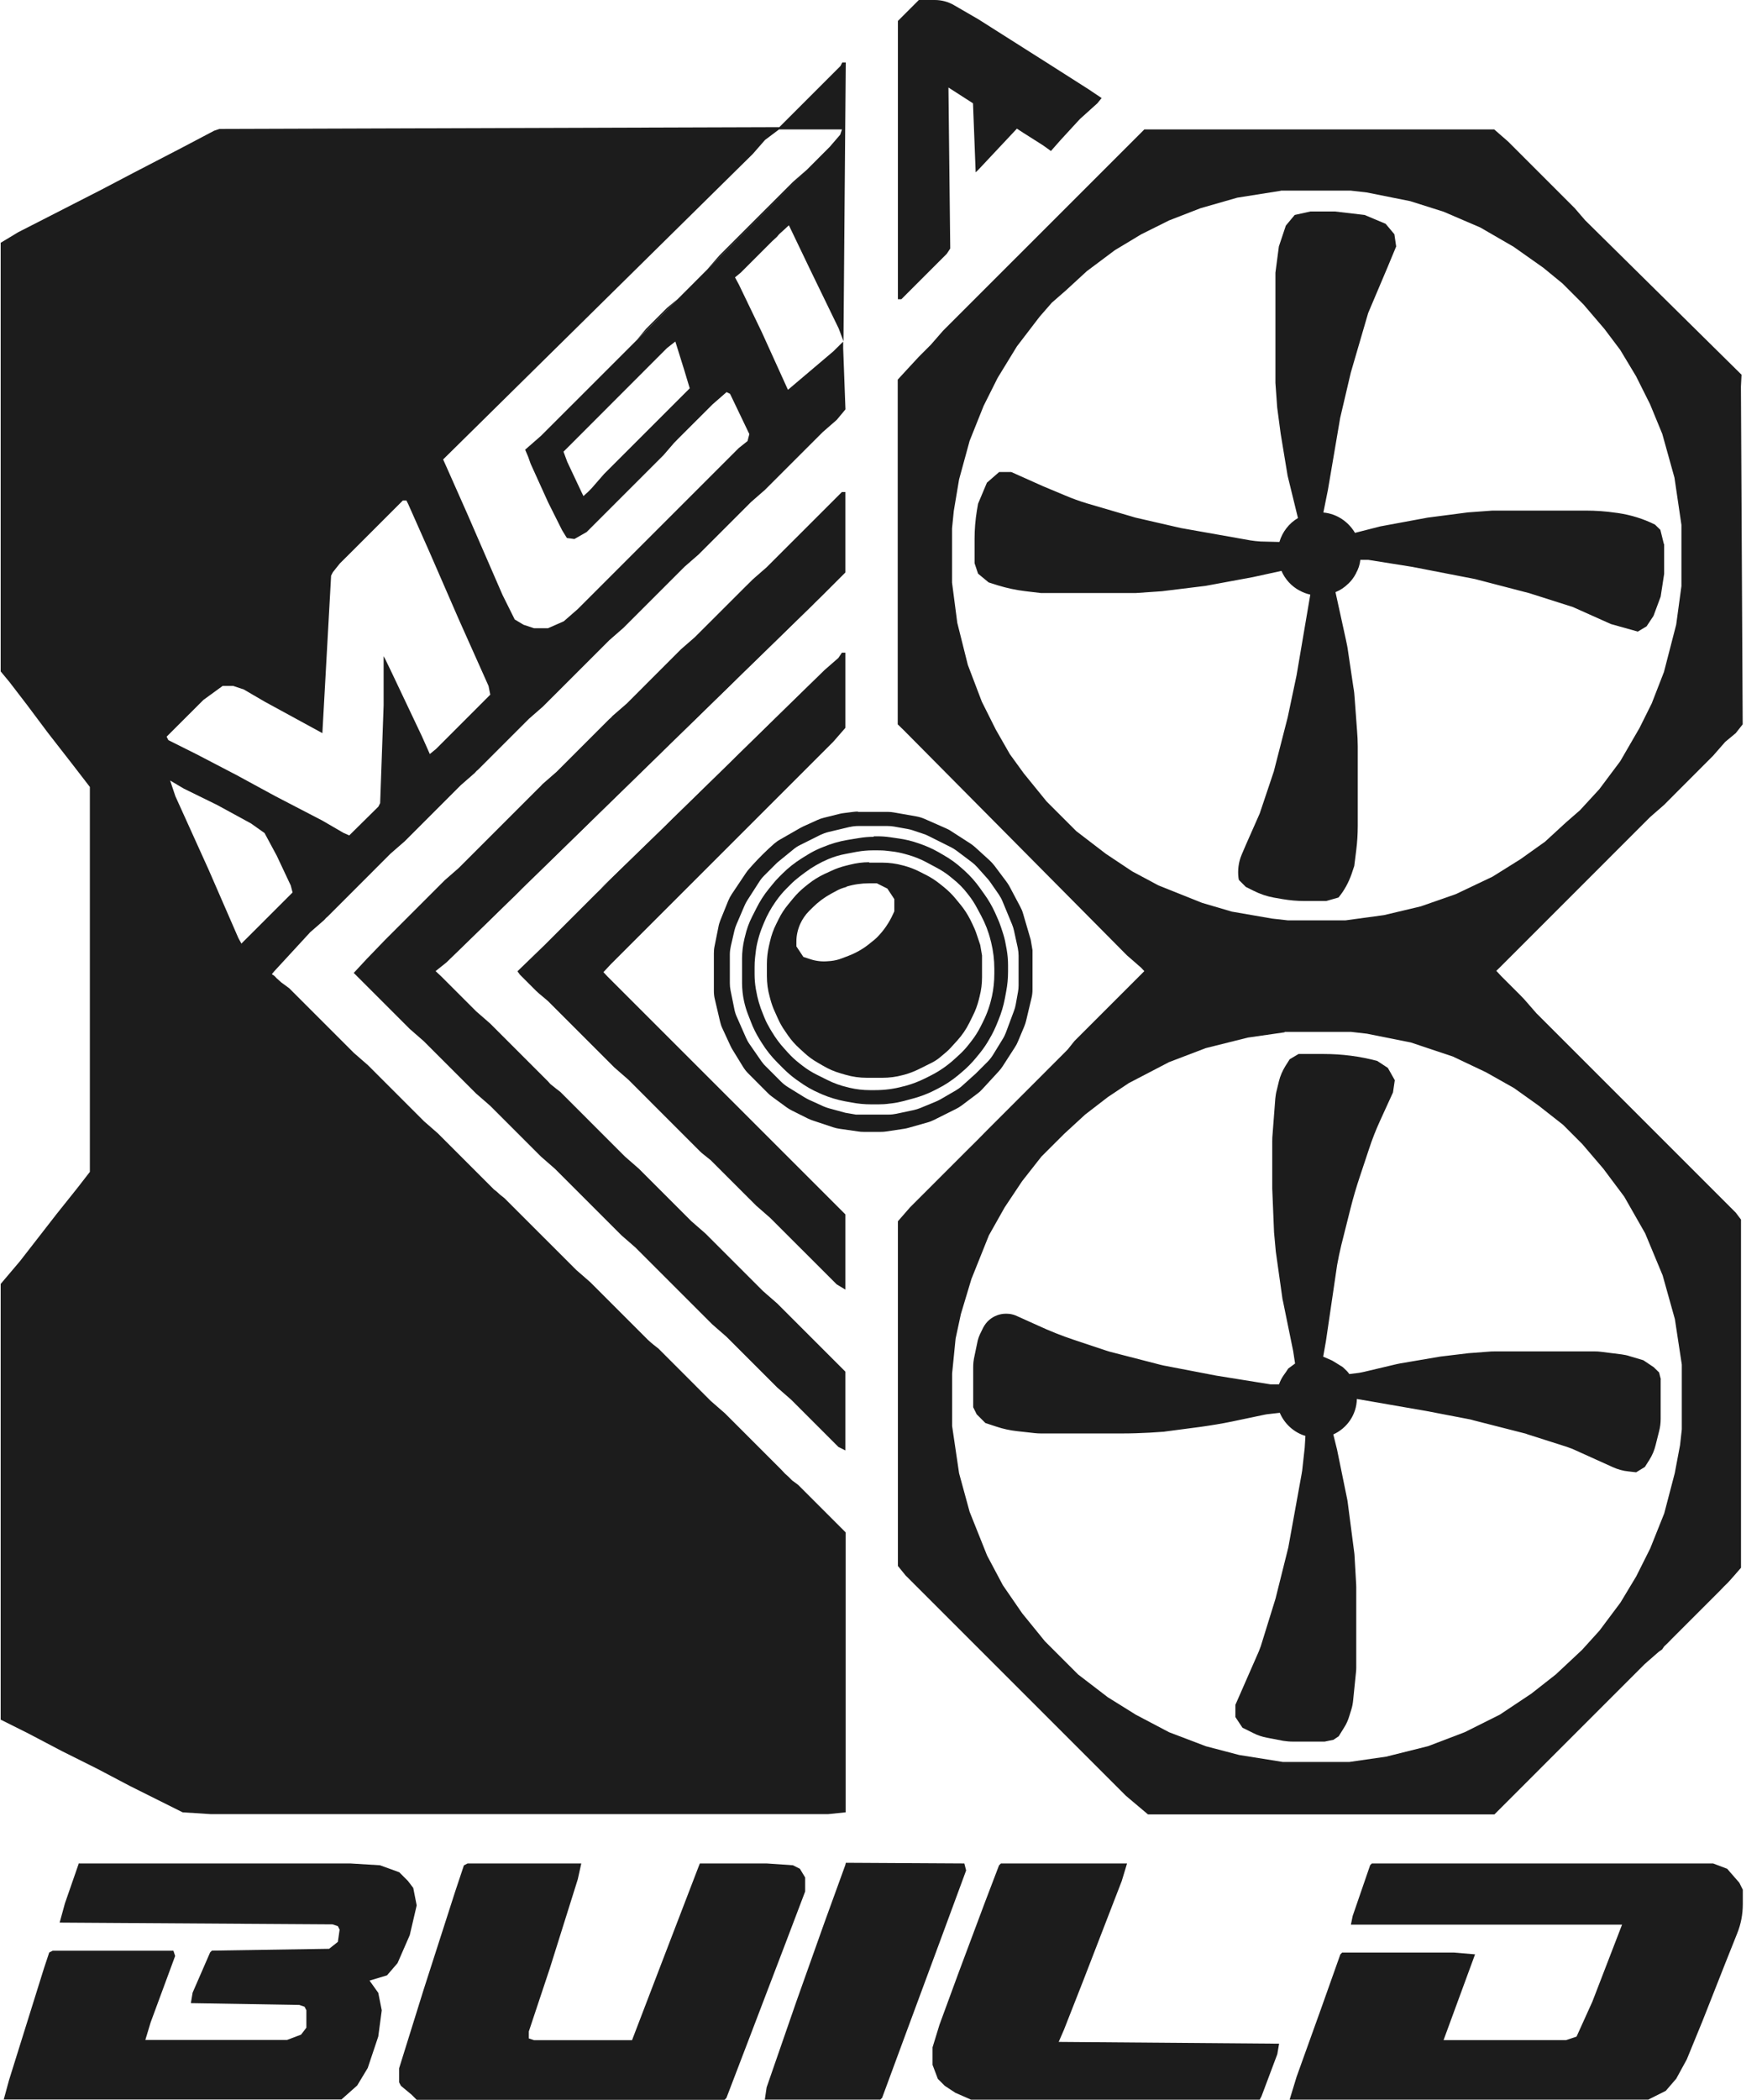
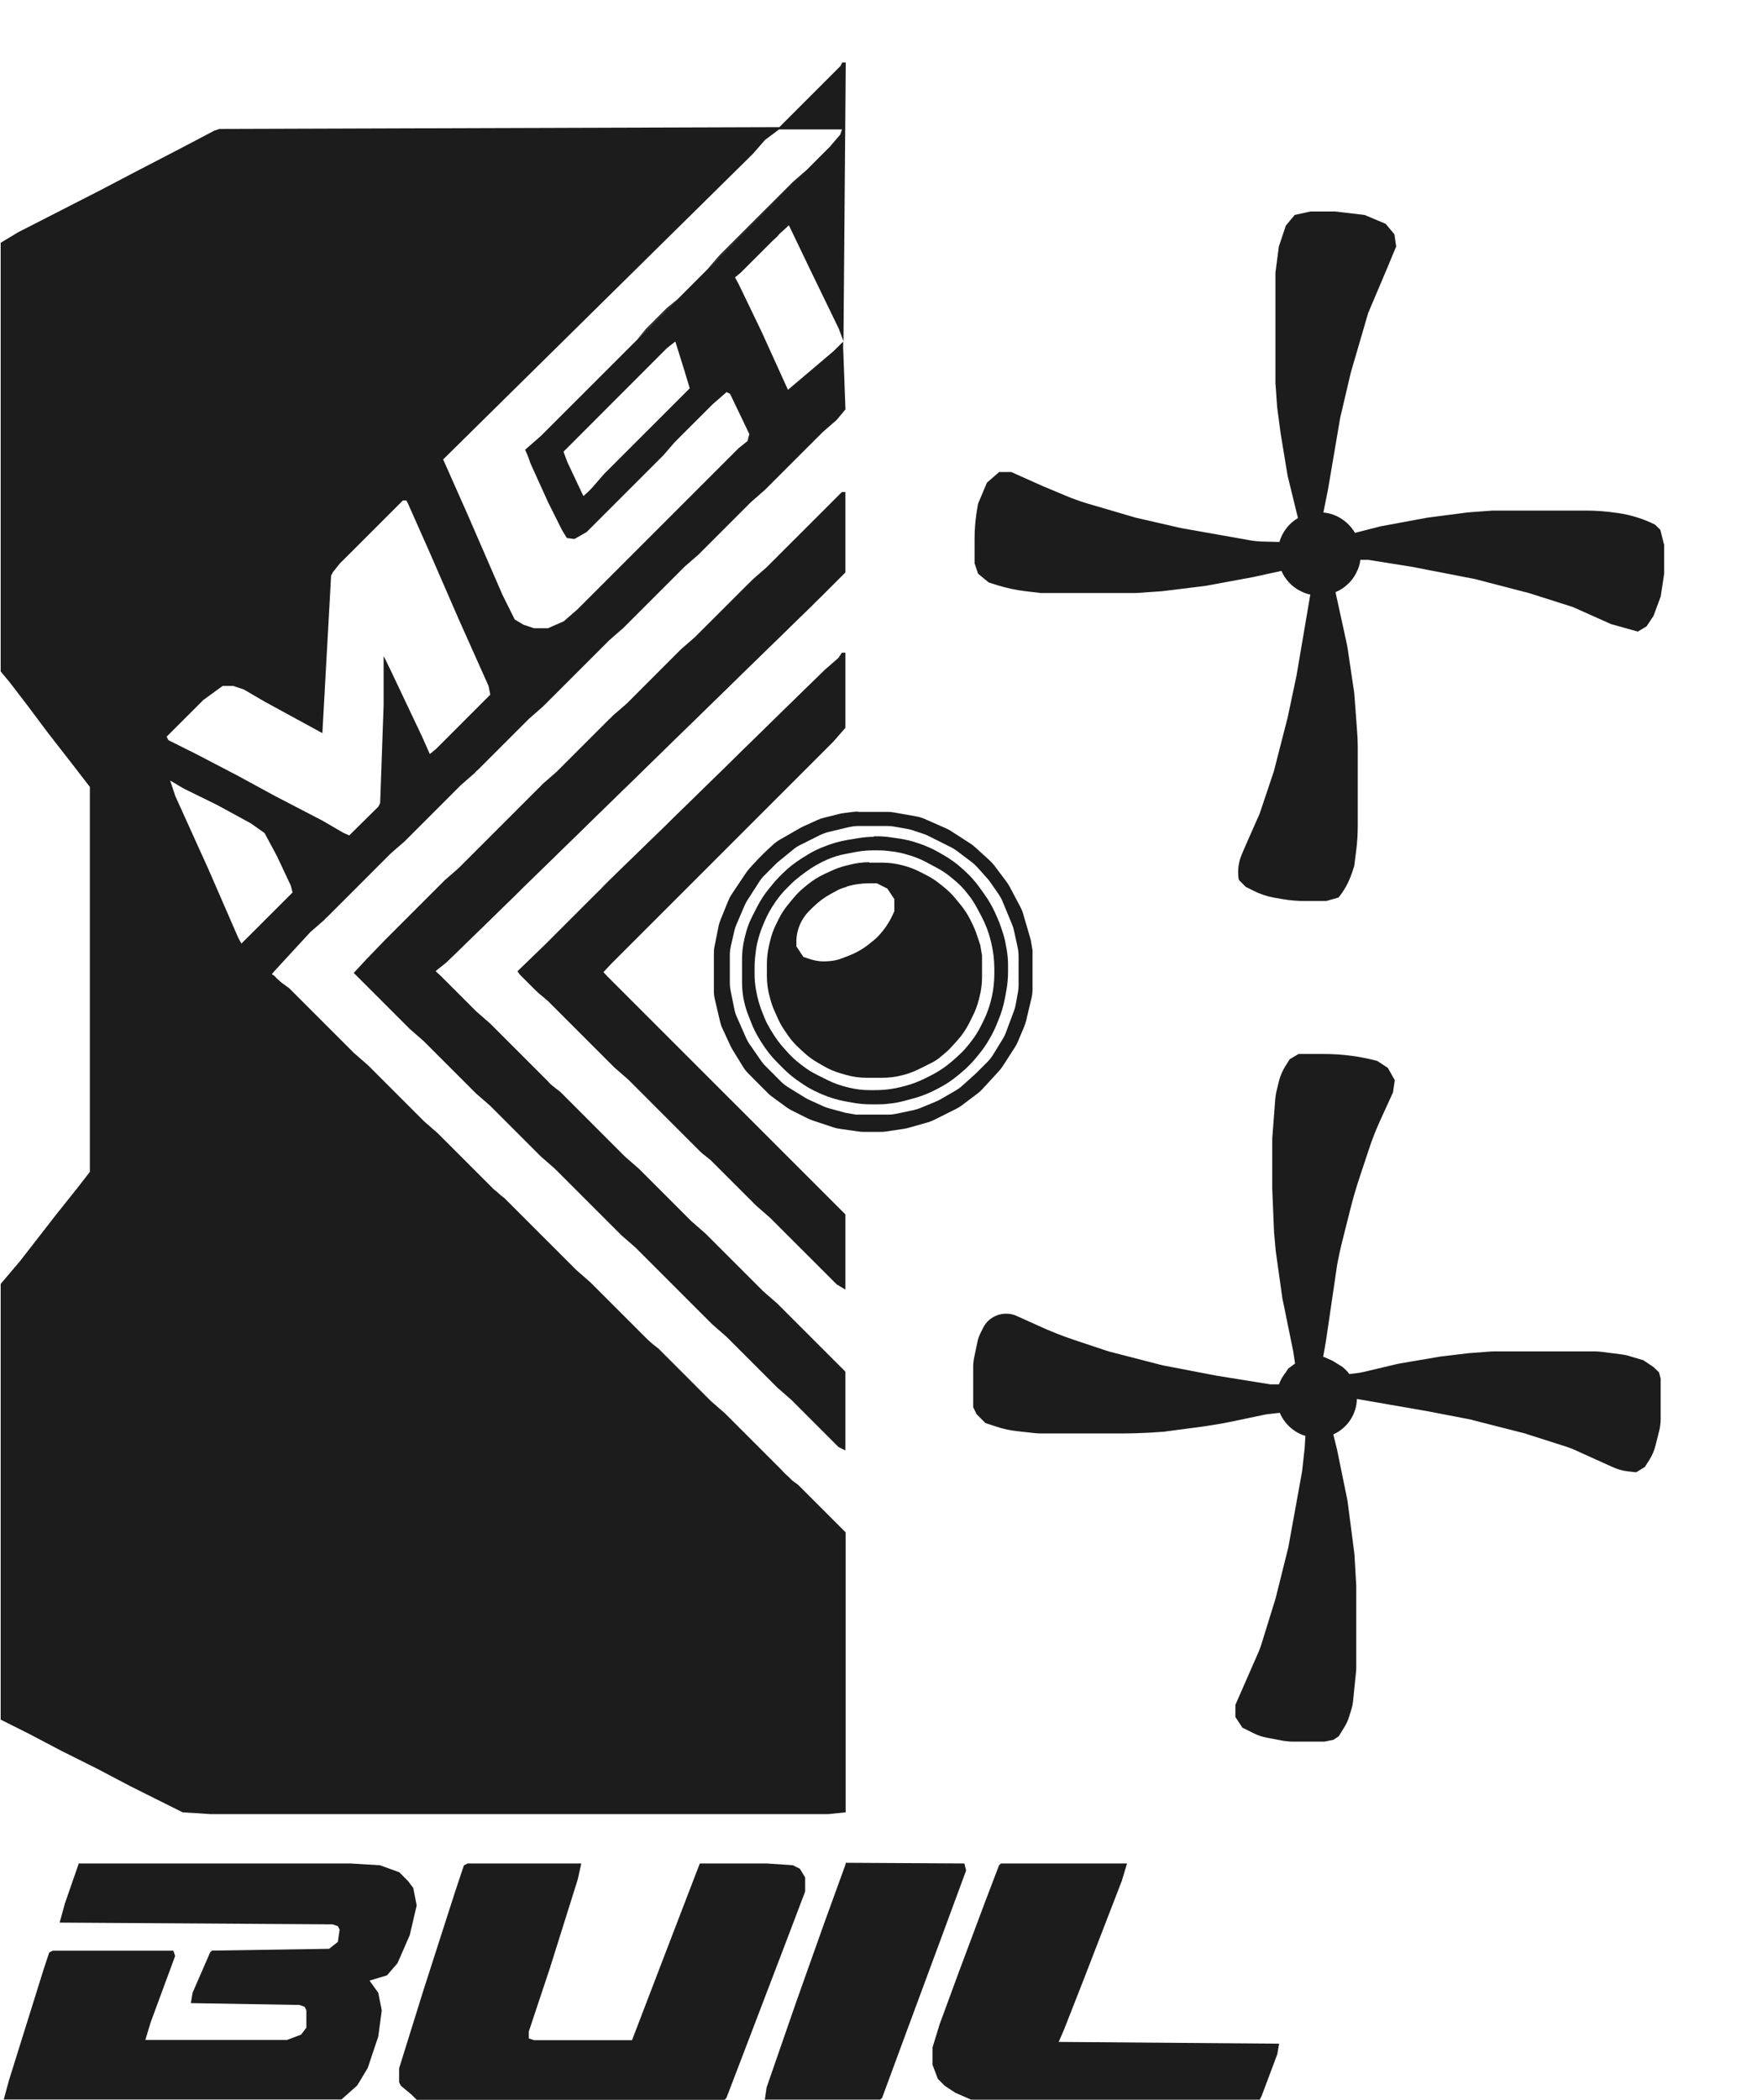
<svg xmlns="http://www.w3.org/2000/svg" width="47" height="56" viewBox="0 0 47 56" fill="none">
  <g id="meta-build">
    <g id="meta-build_2">
      <path id="Vector" d="M21.243 10.359L21.524 10.126L21.243 10.359ZM22.229 9.37L22.491 9.111V9.286L22.552 10.918L22.319 11.198L21.945 11.524L20.406 13.063L20.033 13.389L18.634 14.788L18.26 15.114L16.628 16.746L16.255 17.072L14.482 18.844L14.109 19.17L12.755 20.524L12.707 20.566L12.662 20.616L12.289 20.942L10.795 22.437L10.421 22.762L8.742 24.442L8.699 24.479L8.649 24.535L8.275 24.861L7.319 25.899L7.25 25.981L7.306 26.016L7.33 26.037L7.38 26.09L7.504 26.201L7.714 26.355L9.441 28.082L9.815 28.408L11.309 29.902L11.682 30.228L13.176 31.722L13.253 31.783L13.343 31.865L13.457 31.955L15.37 33.868L15.744 34.194L17.283 35.733L17.36 35.802L17.439 35.868L17.564 35.966L18.962 37.365L19.336 37.691L20.83 39.185L20.941 39.302L21.032 39.384L21.132 39.484L21.238 39.561L21.296 39.606L22.557 40.867V48.333L22.091 48.381H5.618L4.871 48.333L3.472 47.634L2.585 47.167L1.652 46.701L0.765 46.235L0.018 45.861V34.242L0.532 33.635L1.512 32.374L2.071 31.674L2.397 31.253V20.987L1.93 20.381L1.276 19.541L0.717 18.794L0.251 18.187L0.018 17.906V6.475L0.484 6.194L2.677 5.073L3.565 4.607L4.826 3.953L5.713 3.486L5.854 3.439L20.788 3.391L22.42 1.759L22.467 1.666H22.56L22.499 9.1L22.372 8.761L21.625 7.222L21.066 6.056L21.042 6.009L20.894 6.146L20.785 6.244L20.719 6.321L20.6 6.43L19.76 7.27L19.606 7.397L19.712 7.595L20.319 8.856L21.018 10.396M22.131 3.918L22.412 3.592L22.459 3.452H20.78L20.406 3.733L20.08 4.106L11.82 12.253L11.913 12.46L12.472 13.72L13.404 15.866L13.73 16.521L13.963 16.661L14.244 16.754H14.618L15.039 16.569L15.412 16.243L19.707 11.948L19.94 11.763L19.988 11.577L19.474 10.504L19.381 10.457L19.008 10.783L18.075 11.715L18.032 11.76L17.982 11.81L17.701 12.136L15.648 14.189L15.322 14.375L15.121 14.348L14.994 14.142L14.62 13.395L14.154 12.367L14.088 12.181L14.008 11.993L14.432 11.622L16.859 9.196M18.258 7.791L18.864 7.185L19.19 6.811L21.151 4.851L21.524 4.525L21.945 4.104M16.997 9.053L17.23 8.772L17.789 8.213L18.07 7.98M17.092 9.985L16.718 10.359L17.092 9.985ZM17.511 9.566L17.277 9.8L17.511 9.566ZM15.224 11.853L15.031 12.046L15.132 12.319L15.505 13.111L15.563 13.23L15.693 13.111L15.738 13.066L15.786 13.016L16.112 12.642L18.398 10.356L18.258 9.89L18.014 9.108L17.791 9.283L17.651 9.423M9.065 15.027L8.879 15.26L8.832 15.352L8.599 19.552L7.059 18.712L6.5 18.386L6.219 18.293H5.939L5.425 18.667L4.444 19.647L4.492 19.74L5.239 20.113L6.312 20.672L7.34 21.231L8.601 21.886L9.16 22.211L9.316 22.28L10.093 21.512L10.14 21.419L10.233 18.807V17.501L10.27 17.567L10.418 17.872L11.258 19.644L11.465 20.11L11.632 19.973L13.078 18.526L13.031 18.293L12.239 16.521L11.447 14.701L10.887 13.44L10.84 13.347H10.747L9.441 14.653M4.537 20.813L4.678 21.234L5.565 23.194L6.357 25.014L6.439 25.165L7.804 23.801L7.756 23.616L7.383 22.823L7.057 22.217L6.694 21.96L5.796 21.47L4.9 21.03L4.537 20.815V20.813Z" fill="#1C1C1C" />
-       <path id="Vector_2" d="M44.39 21.464L44.016 21.79L40.003 25.804L39.913 25.891L40.048 26.037L40.562 26.551L40.623 26.614L40.654 26.646L40.98 27.02L46.3 32.34L46.44 32.525V41.644V41.811L46.247 42.033L46.117 42.179L46.069 42.229L45.985 42.311L45.884 42.417L44.578 43.723L44.488 43.816L44.39 43.909L44.334 43.991L44.249 44.049L43.876 44.375L39.862 48.389H30.622L30.034 47.893L24.155 42.015L23.951 41.763V32.57L24.277 32.196L25.771 30.702L26.054 30.421L26.33 30.141L28.383 28.087L28.484 27.984L28.558 27.891L28.661 27.762L30.524 25.899L30.434 25.804L30.06 25.478L24.097 19.464L23.946 19.318V10.125L24.203 9.845L24.505 9.519L24.83 9.193L25.156 8.819L30.524 3.452H39.857L40.231 3.778L42.003 5.55L42.284 5.876L46.454 9.993L46.438 10.311L46.485 19.318L46.3 19.552L46.019 19.785L45.693 20.158L44.761 21.091M34.169 5.087L33.003 5.272L32.023 5.553L31.183 5.879L30.436 6.252L29.737 6.673L28.99 7.232L28.431 7.746L28.057 8.072L27.731 8.446L27.125 9.238L26.611 10.078L26.237 10.825L25.864 11.757L25.583 12.785L25.442 13.625L25.395 14.091V15.538L25.535 16.611L25.816 17.732L26.189 18.712L26.563 19.459L26.937 20.113L27.31 20.627L27.917 21.374L28.709 22.166L29.501 22.773L30.201 23.239L30.9 23.613L32.066 24.079L32.858 24.312L33.931 24.498L34.352 24.545H35.891L36.919 24.405L37.899 24.172L38.832 23.846L39.812 23.38L40.559 22.913L41.213 22.447L41.772 21.933L42.146 21.607L42.66 21.048L43.219 20.301L43.733 19.414L44.059 18.759L44.385 17.92L44.711 16.659L44.851 15.631V13.999L44.665 12.738L44.34 11.572L44.014 10.78L43.64 10.033L43.219 9.333L42.798 8.774L42.239 8.12L41.68 7.561L41.166 7.14L40.374 6.581L39.486 6.067L38.506 5.646L37.618 5.365L36.453 5.132L36.032 5.084H34.164L34.169 5.087ZM34.264 27.531L33.284 27.672L32.164 27.952L31.183 28.326L30.11 28.885L29.551 29.258L28.945 29.725L28.386 30.239L27.779 30.845L27.265 31.5L26.799 32.199L26.378 32.946L25.911 34.112L25.631 35.044L25.49 35.699L25.397 36.631V38.03L25.583 39.291L25.864 40.319L26.33 41.485L26.751 42.277L27.265 43.024L27.872 43.771L28.759 44.658L29.551 45.265L30.299 45.731L31.186 46.198L32.166 46.571L33.054 46.804L34.219 46.99H35.992L36.972 46.849L38.093 46.569L39.073 46.195L40.005 45.729L40.845 45.17L41.5 44.656L42.199 44.002L42.665 43.487L43.224 42.74L43.645 42.041L44.019 41.294L44.392 40.361L44.673 39.288L44.814 38.541L44.861 38.12V36.393L44.676 35.179L44.35 34.014L43.884 32.893L43.325 31.913L42.766 31.166L42.207 30.512L41.693 29.997L41.039 29.484L40.384 29.017L39.637 28.596L38.75 28.175L37.629 27.801L36.463 27.568L36.042 27.52H34.27L34.264 27.531Z" fill="#1C1C1C" />
-       <path id="Vector_3" d="M35.846 36.496C35.833 36.483 35.822 36.472 35.806 36.462L35.836 36.48L35.846 36.499V36.496Z" fill="#1C1C1C" />
      <path id="Vector_4" d="M44.39 14.513V15.305L44.297 15.911L44.106 16.425L43.921 16.704L43.688 16.844L42.97 16.643L41.958 16.19L40.792 15.819L39.346 15.443L37.666 15.117L36.498 14.931H36.286C36.273 15.056 36.233 15.178 36.172 15.284C36.172 15.291 36.169 15.297 36.164 15.302C36.114 15.398 36.05 15.485 35.973 15.559C35.971 15.562 35.963 15.57 35.96 15.57C35.865 15.665 35.748 15.742 35.623 15.792L35.899 17.051C35.923 17.162 35.947 17.273 35.96 17.382L36.1 18.325C36.119 18.426 36.13 18.529 36.135 18.63L36.198 19.483C36.209 19.618 36.217 19.758 36.217 19.896V22.026C36.217 22.241 36.204 22.455 36.177 22.67L36.124 23.094L36.053 23.308C35.973 23.536 35.857 23.751 35.703 23.936L35.377 24.029H34.778C34.588 24.029 34.397 24.01 34.206 23.978L33.981 23.939C33.79 23.904 33.61 23.843 33.438 23.756L33.231 23.653L33.046 23.467L33.035 23.406C33.011 23.202 33.038 22.993 33.117 22.802L33.231 22.535L33.602 21.695L33.978 20.574L34.349 19.128L34.585 18.01L34.951 15.858C34.847 15.835 34.749 15.797 34.662 15.747C34.662 15.747 34.659 15.747 34.654 15.745C34.447 15.631 34.278 15.448 34.182 15.225L33.417 15.392L32.156 15.625L30.99 15.768L30.291 15.816H27.768L27.347 15.766C27.101 15.737 26.857 15.684 26.621 15.612L26.372 15.533L26.089 15.299L25.996 15.021V14.367C25.996 14.118 26.017 13.871 26.057 13.62L26.089 13.434L26.325 12.873L26.651 12.589H26.976L27.819 12.966L28.412 13.214C28.606 13.297 28.804 13.368 29.008 13.429L30.291 13.805L31.501 14.083L33.358 14.412C33.443 14.425 33.533 14.436 33.623 14.441L34.127 14.454C34.206 14.184 34.386 13.954 34.622 13.816L34.346 12.687L34.161 11.567L34.068 10.867L34.021 10.213V7.272L34.113 6.573L34.299 6.016L34.535 5.733L34.953 5.64H35.608L36.4 5.733L36.961 5.969L37.194 6.247L37.242 6.573L37.009 7.134L36.495 8.348L36.032 9.935L35.748 11.145L35.422 13.061L35.3 13.668C35.661 13.702 35.968 13.914 36.143 14.211L36.821 14.038L38.079 13.805L39.155 13.665L39.809 13.617H42.3C42.567 13.617 42.835 13.636 43.1 13.675L43.163 13.683C43.505 13.734 43.839 13.837 44.146 13.991L44.289 14.131L44.382 14.507L44.39 14.513Z" fill="#1C1C1C" />
      <path id="Vector_5" d="M11.91 25.666L11.619 25.899L11.77 26.04L12.702 26.972L13.076 27.298L14.615 28.837L14.679 28.909L14.843 29.041L14.944 29.118L16.671 30.845L17.044 31.171L18.443 32.57L18.817 32.896L20.356 34.435L20.73 34.761L22.55 36.581V38.682L22.364 38.589L21.103 37.328L20.73 37.002L19.376 35.648L19.002 35.322L16.949 33.269L16.576 32.944L14.803 31.171L14.43 30.845L13.076 29.491L12.702 29.166L11.303 27.767L10.93 27.441L9.436 25.947L9.785 25.571L10.276 25.062L11.863 23.475L12.236 23.149L14.337 21.048L14.4 20.987L14.475 20.908L14.848 20.582L16.247 19.183L16.3 19.136L16.342 19.09L16.716 18.765L18.162 17.318L18.536 16.992L19.89 15.639L19.967 15.564L20.078 15.453L20.451 15.127L22.457 13.122H22.55V15.268L21.895 15.922" fill="#1C1C1C" />
      <path id="Vector_6" d="M13.918 23.706L13.545 24.031L12.005 25.571" fill="#1C1C1C" />
      <path id="Vector_7" d="M21.757 16.052L21.384 16.378L19.704 18.057L19.331 18.383L17.744 19.97L17.37 20.296L15.831 21.835L15.457 22.161L14.059 23.56" fill="#1C1C1C" />
-       <path id="Vector_8" d="M36.596 49.697H45.696L46.07 49.838L46.395 50.211L46.488 50.397V50.784C46.488 51.051 46.438 51.316 46.337 51.565L46.022 52.355L45.415 53.894L44.994 54.922L44.713 55.436L44.432 55.762L43.966 55.995H34.4L34.585 55.388L35.239 53.568L35.753 52.121L35.801 52.074H38.787L39.346 52.121L38.832 53.52L38.506 54.408H41.773L42.053 54.315L42.475 53.383L43.267 51.329H36.034L36.082 51.096L36.548 49.742L36.596 49.695V49.697Z" fill="#1C1C1C" />
      <path id="Vector_9" d="M2.11 49.697H9.343L10.135 49.745L10.649 49.931L10.882 50.164L11.023 50.349L11.115 50.815L10.93 51.608L10.604 52.355L10.323 52.681L9.857 52.821L10.09 53.147L10.183 53.613L10.09 54.312L9.809 55.152L9.528 55.618L9.107 55.992H0.1L0.24 55.478L1.173 52.492L1.313 52.071L1.406 52.023H4.625L4.672 52.164L4.018 53.936L3.877 54.403H7.658L8.031 54.262L8.172 54.077V53.61L8.124 53.518L7.984 53.47L5.091 53.422L5.138 53.142L5.605 52.069L5.652 52.021L8.779 51.973L9.012 51.788L9.059 51.462L9.012 51.369L8.871 51.321L1.591 51.274L1.732 50.76L2.105 49.687L2.11 49.697Z" fill="#1C1C1C" />
      <path id="Vector_10" d="M12.472 49.697H15.505L15.412 50.119L14.665 52.498L14.106 54.177V54.363L14.247 54.41H16.859L17.699 52.217L18.631 49.79L18.668 49.697H20.451L21.151 49.745L21.336 49.838L21.477 50.071V50.444L20.963 51.798L19.983 54.365L19.376 55.952L19.328 56H11.115L10.975 55.86L10.694 55.627L10.646 55.534V55.16L11.301 53.059L12.141 50.447L12.374 49.748L12.466 49.7L12.472 49.697Z" fill="#1C1C1C" />
      <path id="Vector_11" d="M19.516 20.299L19.89 19.973L21.802 18.06" fill="#1C1C1C" />
      <path id="Vector_12" d="M16.016 23.706L16.39 23.38L17.744 22.026L18.117 21.7L19.331 20.487" fill="#1C1C1C" />
      <path id="Vector_13" d="M21.991 17.872L22.364 17.546L22.457 17.406H22.55V19.411L22.224 19.785L16.297 25.711L16.096 25.926L16.202 26.04L22.55 32.387V34.393L22.317 34.252L20.544 32.48L20.171 32.154L18.957 30.941L18.867 30.869L18.719 30.75L18.676 30.71L16.764 28.797L16.39 28.471L14.618 26.699L14.501 26.599L14.385 26.503L14.292 26.418L13.871 25.997L13.802 25.904L14.525 25.205L15.879 23.851" fill="#1C1C1C" />
      <path id="Vector_14" d="M26.703 49.697H30.063L29.922 50.164L28.894 52.824L28.381 54.13L28.24 54.456L34.119 54.503L34.071 54.784L33.65 55.905L33.602 55.997H25.903L25.482 55.812L25.201 55.627L25.016 55.441L24.875 55.068V54.601L25.061 53.995L25.575 52.596L26.274 50.728L26.648 49.748L26.695 49.7L26.703 49.697Z" fill="#1C1C1C" />
      <path id="Vector_15" d="M23.183 23.006H23.53C23.715 23.006 23.903 23.03 24.083 23.08L24.126 23.091C24.258 23.128 24.388 23.176 24.513 23.239L24.687 23.327C24.82 23.393 24.944 23.472 25.061 23.565L25.18 23.66C25.294 23.753 25.4 23.857 25.493 23.971L25.625 24.132C25.723 24.251 25.808 24.384 25.88 24.524L25.941 24.649C25.985 24.739 26.023 24.829 26.054 24.924L26.147 25.202L26.195 25.483V26.063C26.195 26.236 26.174 26.405 26.131 26.572L26.11 26.657C26.073 26.805 26.02 26.951 25.951 27.086L25.856 27.279C25.771 27.449 25.665 27.605 25.538 27.746L25.358 27.944C25.323 27.981 25.289 28.016 25.252 28.048L25.09 28.185C25.019 28.246 24.939 28.299 24.854 28.342L24.515 28.511C24.391 28.572 24.261 28.623 24.128 28.66L24.086 28.67C23.906 28.721 23.72 28.744 23.532 28.744H23.127C22.931 28.744 22.738 28.718 22.549 28.662L22.433 28.628C22.263 28.58 22.102 28.511 21.951 28.421L21.805 28.336C21.68 28.265 21.564 28.18 21.458 28.082L21.331 27.966C21.212 27.86 21.106 27.74 21.015 27.608L20.939 27.497C20.864 27.391 20.801 27.279 20.748 27.16L20.666 26.977C20.618 26.874 20.581 26.768 20.552 26.662L20.531 26.583C20.48 26.402 20.456 26.217 20.456 26.029V25.708C20.456 25.549 20.475 25.39 20.509 25.237L20.539 25.107C20.576 24.945 20.631 24.789 20.706 24.641L20.769 24.514C20.838 24.373 20.923 24.243 21.023 24.122L21.156 23.96C21.249 23.846 21.355 23.743 21.469 23.65L21.561 23.576C21.694 23.47 21.84 23.38 21.993 23.308L22.189 23.218C22.308 23.162 22.433 23.12 22.56 23.088L22.677 23.059C22.843 23.017 23.013 22.995 23.185 22.995L23.183 23.006ZM22.581 23.653L22.526 23.669C22.449 23.692 22.375 23.721 22.306 23.761L22.163 23.838C21.988 23.933 21.826 24.055 21.683 24.196L21.582 24.296C21.482 24.397 21.402 24.514 21.344 24.643C21.278 24.792 21.243 24.951 21.243 25.112V25.239L21.429 25.52L21.614 25.581C21.768 25.632 21.932 25.65 22.094 25.634L22.16 25.629C22.263 25.618 22.364 25.595 22.459 25.557L22.632 25.491C22.825 25.417 23.005 25.316 23.167 25.189L23.283 25.096C23.32 25.067 23.358 25.035 23.392 25.001C23.575 24.818 23.72 24.604 23.826 24.368L23.855 24.304V23.978L23.67 23.698L23.389 23.557H23.185C22.981 23.557 22.777 23.586 22.581 23.645V23.653Z" fill="#1C1C1C" />
      <path id="Vector_16" d="M22.565 49.679L25.723 49.697L25.771 49.883L25.117 51.655L24.184 54.175L23.53 55.947L23.482 55.995H20.401L20.449 55.669L21.241 53.383L21.988 51.282L22.547 49.742L22.563 49.676L22.565 49.679Z" fill="#1C1C1C" />
-       <path id="Vector_17" d="M25.072 6.952L24.372 7.651L25.072 6.952Z" fill="#1C1C1C" />
-       <path id="Vector_18" d="M24.184 7.839L24.044 7.98H23.951V0.559L24.325 0.185L24.51 0H24.936C25.117 0 25.294 0.048 25.448 0.138L26.097 0.514L28.01 1.727L29.038 2.382L29.385 2.615L29.271 2.755L28.804 3.176L28.29 3.735L28.033 4.027L27.822 3.876L27.308 3.55L27.125 3.431L26.094 4.53L26.025 4.596L25.954 2.755L25.299 2.334L25.347 6.628L25.254 6.769" fill="#1C1C1C" />
      <path id="Vector_19" d="M22.891 21.652H23.675C23.734 21.652 23.789 21.658 23.848 21.668L24.439 21.772C24.515 21.785 24.592 21.809 24.664 21.84L25.231 22.09C25.278 22.111 25.326 22.134 25.368 22.164L25.885 22.497C25.93 22.527 25.975 22.561 26.015 22.598L26.396 22.945C26.441 22.988 26.484 23.033 26.523 23.083L26.841 23.507C26.87 23.547 26.9 23.589 26.924 23.634L27.212 24.177C27.244 24.235 27.271 24.299 27.289 24.363L27.493 25.059L27.541 25.34V26.392C27.541 26.469 27.533 26.543 27.514 26.62L27.371 27.221C27.358 27.274 27.342 27.324 27.321 27.375L27.151 27.78C27.13 27.833 27.101 27.886 27.069 27.934L26.743 28.44C26.712 28.487 26.677 28.532 26.637 28.575L26.198 29.052C26.158 29.097 26.113 29.137 26.065 29.171L25.649 29.484C25.602 29.518 25.551 29.55 25.498 29.576L24.913 29.868C24.857 29.894 24.802 29.918 24.743 29.934L24.237 30.077C24.197 30.088 24.158 30.098 24.115 30.104L23.644 30.175C23.593 30.183 23.543 30.186 23.493 30.186H23.032C22.984 30.186 22.939 30.183 22.891 30.175L22.396 30.104C22.338 30.096 22.279 30.082 22.224 30.064L21.675 29.881C21.63 29.865 21.588 29.849 21.546 29.828L21.122 29.616C21.074 29.592 21.026 29.563 20.981 29.531L20.597 29.25C20.555 29.221 20.515 29.187 20.48 29.15L19.964 28.633C19.908 28.578 19.861 28.517 19.821 28.453L19.54 27.995C19.519 27.96 19.5 27.926 19.484 27.891L19.27 27.428C19.241 27.367 19.22 27.303 19.206 27.24L19.069 26.654C19.05 26.58 19.042 26.503 19.042 26.426V25.425C19.042 25.359 19.047 25.295 19.061 25.232L19.164 24.718C19.174 24.659 19.193 24.601 19.214 24.545L19.424 24.026C19.45 23.962 19.482 23.902 19.519 23.846L19.89 23.292C19.916 23.253 19.945 23.215 19.977 23.178L20.083 23.059C20.261 22.863 20.449 22.678 20.647 22.503C20.698 22.46 20.751 22.421 20.809 22.389L21.336 22.087C21.363 22.071 21.389 22.058 21.418 22.044L21.808 21.867C21.863 21.843 21.919 21.822 21.977 21.809L22.393 21.705C22.433 21.695 22.47 21.689 22.51 21.684L22.762 21.652C22.801 21.647 22.844 21.644 22.883 21.644L22.891 21.652ZM22.672 22.052L22.102 22.188C22.028 22.206 21.953 22.233 21.887 22.264L21.341 22.537C21.275 22.569 21.214 22.609 21.159 22.656L20.769 22.974C20.743 22.995 20.719 23.017 20.695 23.041L20.385 23.351C20.335 23.401 20.29 23.456 20.253 23.515L19.935 24.01C19.906 24.055 19.879 24.106 19.858 24.156L19.646 24.651C19.622 24.704 19.604 24.763 19.59 24.818L19.495 25.229C19.479 25.303 19.468 25.377 19.468 25.451V26.22C19.468 26.286 19.474 26.349 19.487 26.413L19.588 26.911C19.601 26.98 19.622 27.049 19.651 27.113L19.898 27.674C19.924 27.732 19.953 27.788 19.99 27.841L20.306 28.297C20.34 28.344 20.377 28.392 20.42 28.432L20.835 28.848C20.891 28.903 20.952 28.951 21.016 28.991L21.471 29.272C21.506 29.293 21.543 29.311 21.58 29.33L21.964 29.505C22.012 29.526 22.062 29.544 22.113 29.558L22.55 29.677L22.83 29.725H23.705C23.774 29.725 23.845 29.717 23.911 29.703L24.372 29.605C24.431 29.592 24.489 29.574 24.544 29.552L24.96 29.38C25 29.364 25.04 29.343 25.08 29.322L25.496 29.081C25.554 29.046 25.61 29.007 25.66 28.962L26.031 28.628C26.031 28.628 26.057 28.604 26.068 28.591L26.341 28.318C26.396 28.262 26.444 28.201 26.484 28.138L26.746 27.711C26.78 27.658 26.807 27.6 26.831 27.539L27.045 26.964C27.067 26.909 27.082 26.853 27.093 26.795L27.154 26.456C27.165 26.397 27.17 26.339 27.17 26.278V25.491C27.17 25.422 27.162 25.351 27.149 25.285L27.048 24.821C27.035 24.763 27.019 24.707 26.995 24.651L26.743 24.042C26.717 23.976 26.68 23.912 26.64 23.851L26.41 23.52C26.388 23.488 26.364 23.459 26.338 23.43L26.068 23.128C26.023 23.078 25.975 23.033 25.922 22.993L25.514 22.686C25.466 22.651 25.416 22.619 25.363 22.593L24.759 22.291C24.717 22.27 24.674 22.251 24.629 22.238L24.343 22.142C24.298 22.127 24.253 22.116 24.208 22.108L23.85 22.044C23.792 22.034 23.734 22.029 23.673 22.029H22.897C22.82 22.029 22.746 22.037 22.669 22.055L22.672 22.052Z" fill="#1C1C1C" />
      <path id="Vector_20" d="M23.305 22.304H23.41C23.522 22.304 23.63 22.312 23.742 22.328L23.975 22.362C24.144 22.386 24.314 22.426 24.475 22.482L24.52 22.497C24.701 22.558 24.873 22.635 25.037 22.728L25.169 22.805C25.352 22.908 25.522 23.033 25.675 23.173L25.729 23.221C25.88 23.358 26.015 23.509 26.134 23.676L26.261 23.854C26.37 24.005 26.462 24.166 26.539 24.333L26.605 24.482C26.64 24.556 26.669 24.633 26.695 24.71L26.743 24.855C26.778 24.961 26.807 25.067 26.825 25.176L26.852 25.319C26.876 25.457 26.889 25.597 26.889 25.738V25.912C26.889 26.09 26.873 26.267 26.839 26.442L26.804 26.63C26.767 26.826 26.709 27.02 26.632 27.205L26.566 27.367C26.531 27.446 26.494 27.526 26.452 27.603L26.383 27.724C26.314 27.846 26.237 27.96 26.15 28.069L26.036 28.209C25.919 28.35 25.792 28.48 25.652 28.596L25.559 28.675C25.389 28.816 25.204 28.938 25.005 29.038L24.91 29.086C24.735 29.174 24.555 29.242 24.367 29.293L24.105 29.364C24.001 29.391 23.898 29.412 23.792 29.425L23.72 29.433C23.625 29.447 23.527 29.452 23.432 29.452H23.238C23.061 29.452 22.883 29.436 22.708 29.401L22.534 29.37C22.327 29.33 22.125 29.269 21.932 29.187L21.866 29.158C21.67 29.073 21.482 28.967 21.31 28.84L21.238 28.79C21.116 28.702 21.002 28.604 20.896 28.498L20.735 28.336C20.576 28.177 20.438 28.003 20.319 27.812L20.261 27.719C20.168 27.568 20.088 27.409 20.027 27.245L19.951 27.049C19.908 26.94 19.876 26.829 19.85 26.718C19.813 26.551 19.794 26.381 19.794 26.212V25.568C19.794 25.39 19.815 25.216 19.855 25.043L19.874 24.967C19.916 24.786 19.977 24.612 20.062 24.447L20.176 24.222C20.266 24.042 20.374 23.87 20.502 23.713L20.605 23.586C20.658 23.52 20.716 23.454 20.777 23.393L20.867 23.303C21.026 23.144 21.201 23.006 21.392 22.887L21.556 22.786C21.659 22.723 21.768 22.667 21.882 22.619L21.967 22.585C22.171 22.5 22.383 22.439 22.597 22.402L22.92 22.349C23.047 22.328 23.175 22.317 23.305 22.317V22.304ZM22.851 22.717L22.56 22.773C22.398 22.802 22.242 22.85 22.091 22.913C21.871 23.006 21.665 23.125 21.474 23.268L21.333 23.374C21.246 23.441 21.161 23.512 21.084 23.592L20.973 23.703C20.878 23.798 20.79 23.904 20.711 24.015L20.679 24.061C20.56 24.23 20.462 24.41 20.382 24.601L20.337 24.712C20.292 24.821 20.255 24.932 20.226 25.043L20.213 25.094C20.186 25.194 20.168 25.298 20.157 25.401L20.141 25.536C20.131 25.621 20.128 25.708 20.128 25.793V25.984C20.128 26.114 20.139 26.241 20.16 26.368L20.168 26.41C20.205 26.628 20.266 26.84 20.351 27.041L20.39 27.139C20.433 27.245 20.486 27.346 20.544 27.444L20.594 27.526C20.69 27.685 20.798 27.833 20.923 27.968L21.018 28.074C21.111 28.177 21.212 28.27 21.32 28.355L21.394 28.413C21.516 28.509 21.646 28.591 21.784 28.66L22.075 28.805C22.239 28.887 22.414 28.951 22.595 28.993L22.671 29.012C22.843 29.052 23.021 29.073 23.196 29.073H23.347C23.596 29.073 23.845 29.041 24.086 28.975L24.142 28.962C24.33 28.911 24.512 28.842 24.685 28.755L24.812 28.691C25.05 28.572 25.27 28.421 25.466 28.241L25.585 28.132C25.681 28.045 25.771 27.947 25.85 27.844L25.914 27.762C26.009 27.64 26.091 27.51 26.16 27.372L26.221 27.25C26.33 27.033 26.409 26.805 26.46 26.569C26.502 26.371 26.523 26.169 26.523 25.968V25.833C26.523 25.597 26.494 25.364 26.439 25.136L26.423 25.075C26.367 24.847 26.282 24.628 26.171 24.421L26.057 24.209C25.994 24.092 25.922 23.978 25.84 23.875L25.805 23.83C25.694 23.684 25.564 23.555 25.421 23.441L25.339 23.374C25.228 23.284 25.106 23.205 24.979 23.139L24.701 22.99C24.547 22.908 24.385 22.845 24.216 22.797L24.131 22.773C24.015 22.741 23.895 22.717 23.773 22.704L23.662 22.691C23.577 22.68 23.49 22.678 23.405 22.678H23.286C23.14 22.678 22.997 22.691 22.854 22.717H22.851Z" fill="#1C1C1C" />
      <path id="Vector_21" d="M44.297 36.793V37.839C44.297 37.951 44.284 38.062 44.255 38.17L44.162 38.541C44.128 38.682 44.072 38.812 43.995 38.934L43.876 39.122L43.643 39.265L43.436 39.241C43.293 39.228 43.158 39.188 43.026 39.13L41.939 38.639C41.892 38.621 41.847 38.605 41.796 38.587L40.739 38.25C40.715 38.239 40.689 38.231 40.665 38.226L39.298 37.877C39.274 37.868 39.245 37.863 39.216 37.855L38.045 37.63L36.193 37.309C36.185 37.731 35.928 38.091 35.565 38.255L35.658 38.632C35.661 38.65 35.669 38.666 35.671 38.69L35.931 39.961C35.939 39.996 35.944 40.03 35.949 40.065L36.124 41.411C36.127 41.442 36.132 41.474 36.132 41.506L36.175 42.261C36.177 42.285 36.177 42.311 36.177 42.335V44.471C36.177 44.513 36.175 44.56 36.169 44.606L36.095 45.337C36.087 45.427 36.071 45.512 36.045 45.594L35.994 45.758C35.96 45.877 35.91 45.986 35.843 46.089L35.708 46.306L35.568 46.399L35.335 46.447H34.482C34.397 46.447 34.315 46.439 34.227 46.426L33.795 46.343C33.671 46.32 33.549 46.28 33.435 46.222L33.141 46.076L32.953 45.792V45.467L33.578 44.041C33.597 43.994 33.613 43.949 33.631 43.901L34.018 42.653C34.026 42.632 34.031 42.605 34.037 42.581L34.344 41.352C34.352 41.323 34.357 41.294 34.365 41.267L34.725 39.281C34.725 39.267 34.728 39.249 34.733 39.233L34.802 38.61L34.821 38.295C34.513 38.202 34.264 37.974 34.137 37.678L33.859 37.71C33.817 37.712 33.777 37.72 33.734 37.728L32.863 37.911C32.585 37.969 32.301 38.014 32.02 38.054L31.091 38.176C31.059 38.184 31.027 38.184 30.995 38.186L30.664 38.208C30.42 38.221 30.179 38.229 29.936 38.229H27.763C27.71 38.229 27.66 38.226 27.61 38.221L27.13 38.168C26.942 38.147 26.754 38.107 26.574 38.046L26.285 37.951L26.052 37.718L25.959 37.529V36.462C25.959 36.366 25.97 36.268 25.991 36.176L26.081 35.746C26.094 35.694 26.113 35.641 26.139 35.585L26.224 35.41C26.266 35.331 26.319 35.259 26.391 35.198C26.513 35.095 26.669 35.036 26.825 35.036C26.854 35.036 26.878 35.036 26.905 35.039H26.923C26.995 35.05 27.066 35.068 27.13 35.1L27.676 35.346C27.991 35.492 28.314 35.622 28.648 35.733L29.506 36.019C29.538 36.03 29.567 36.038 29.599 36.048L30.956 36.398C30.985 36.406 31.014 36.411 31.038 36.417L32.444 36.687L33.891 36.92H34.116C34.145 36.841 34.18 36.766 34.227 36.697C34.248 36.663 34.278 36.626 34.301 36.592L34.362 36.499L34.545 36.364L34.495 36.035L34.227 34.724C34.219 34.695 34.217 34.671 34.209 34.642L34.031 33.378L33.984 32.864L33.936 31.696V30.443C33.936 30.411 33.936 30.374 33.938 30.339L34.018 29.293C34.026 29.219 34.037 29.142 34.058 29.068L34.116 28.829C34.151 28.689 34.209 28.559 34.283 28.437L34.402 28.249L34.638 28.109H35.313C35.793 28.109 36.27 28.17 36.736 28.294L37.02 28.48L37.205 28.808L37.157 29.134L36.816 29.881C36.702 30.13 36.601 30.384 36.516 30.647L36.273 31.378C36.18 31.656 36.098 31.934 36.026 32.22L35.777 33.211C35.735 33.386 35.698 33.563 35.666 33.741L35.369 35.762L35.295 36.181L35.539 36.287L35.547 36.295C35.547 36.295 35.56 36.303 35.568 36.305L35.812 36.456C35.825 36.467 35.835 36.478 35.851 36.491C35.904 36.539 35.952 36.586 35.992 36.645L36.249 36.613C36.299 36.605 36.349 36.594 36.394 36.584L37.255 36.38C37.287 36.372 37.319 36.366 37.348 36.361L38.424 36.178L39.134 36.093C39.155 36.091 39.181 36.086 39.205 36.086L39.772 36.043C39.804 36.043 39.836 36.041 39.868 36.041H42.535C42.588 36.041 42.647 36.043 42.702 36.051L43.253 36.12C43.328 36.131 43.404 36.144 43.476 36.17L43.834 36.276L44.112 36.462L44.255 36.602L44.302 36.788L44.297 36.793Z" fill="#1C1C1C" />
    </g>
  </g>
</svg>